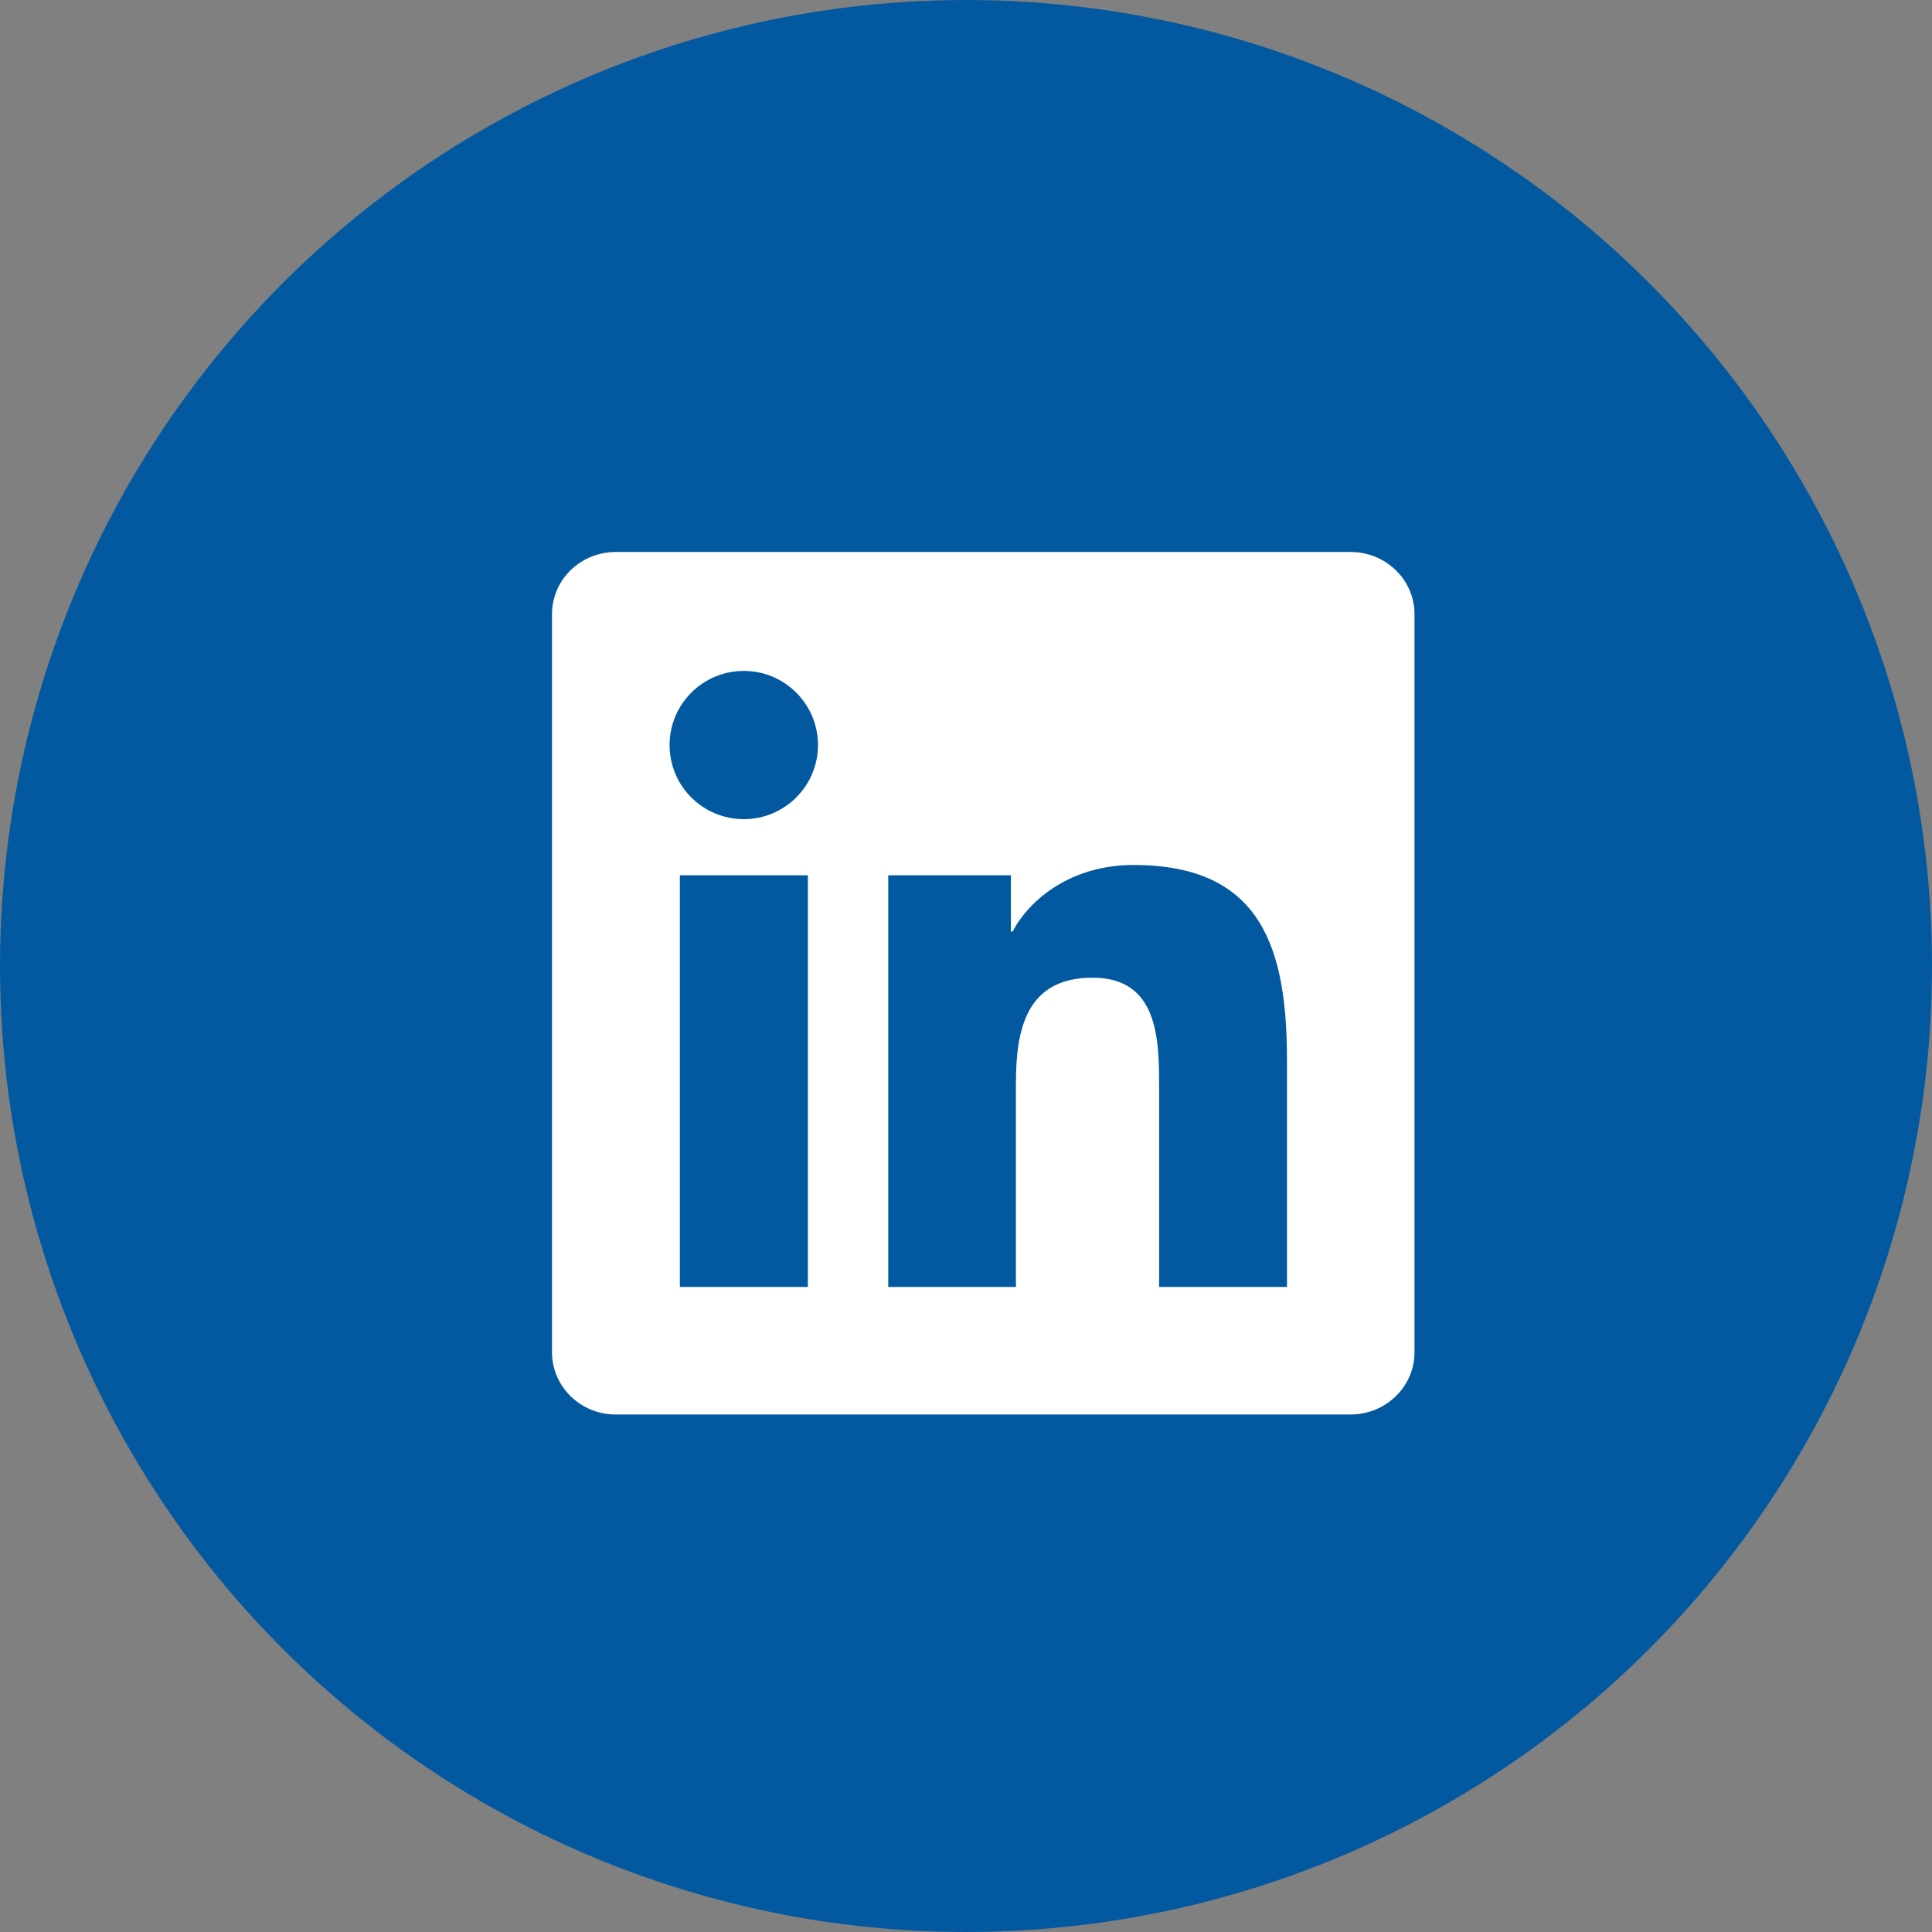
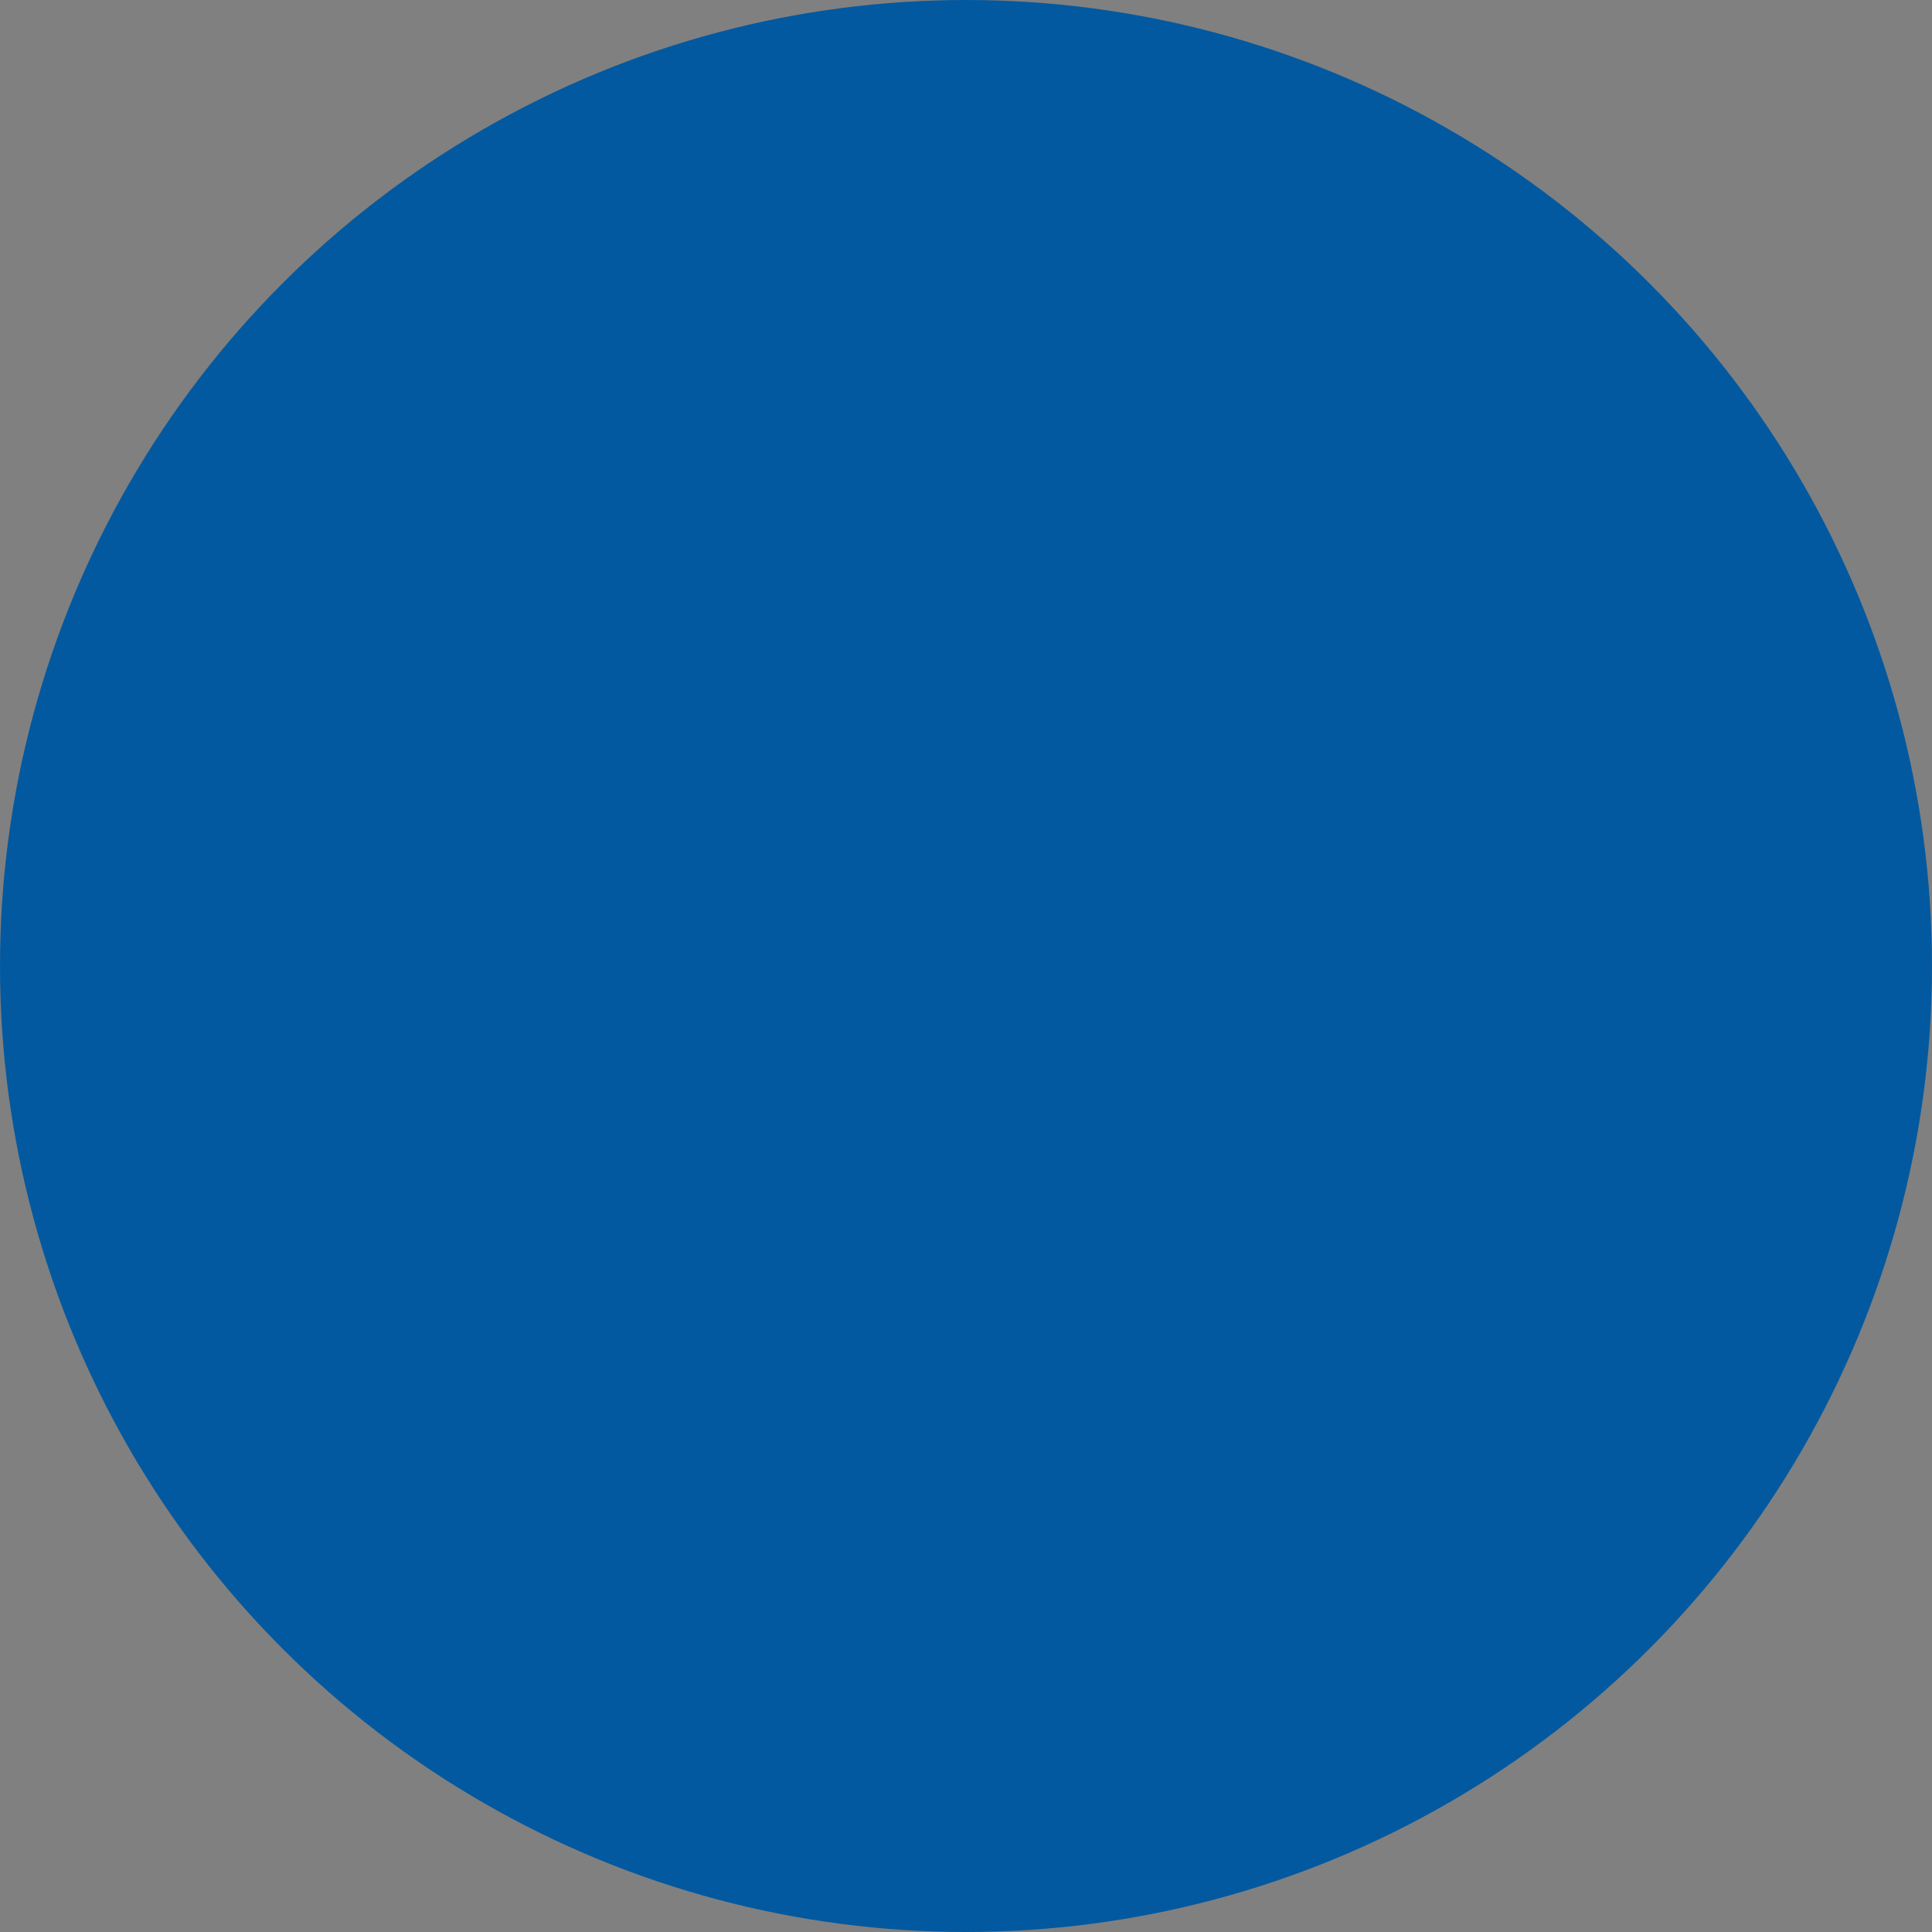
<svg xmlns="http://www.w3.org/2000/svg" width="56" height="56" viewBox="0 0 56 56" fill="none">
  <rect x="0" y="0" width="56" height="56" fill="#808080" stroke="none" />
  <circle cx="28" cy="28" r="28" fill="#0359A0" />
-   <path d="M39.149 16H17.846C16.825 16 16 16.806 16 17.802V39.193C16 40.19 16.825 41 17.846 41H39.149C40.17 41 41 40.19 41 39.198V17.802C41 16.806 40.17 16 39.149 16ZM23.417 37.304H19.706V25.37H23.417V37.304ZM21.561 23.744C20.37 23.744 19.408 22.782 19.408 21.596C19.408 20.409 20.37 19.447 21.561 19.447C22.748 19.447 23.71 20.409 23.71 21.596C23.71 22.777 22.748 23.744 21.561 23.744ZM37.304 37.304H33.598V31.503C33.598 30.121 33.573 28.339 31.669 28.339C29.74 28.339 29.447 29.848 29.447 31.405V37.304H25.746V25.37H29.301V27.001H29.35C29.843 26.064 31.054 25.072 32.855 25.072C36.61 25.072 37.304 27.543 37.304 30.756V37.304Z" fill="white" />
</svg>